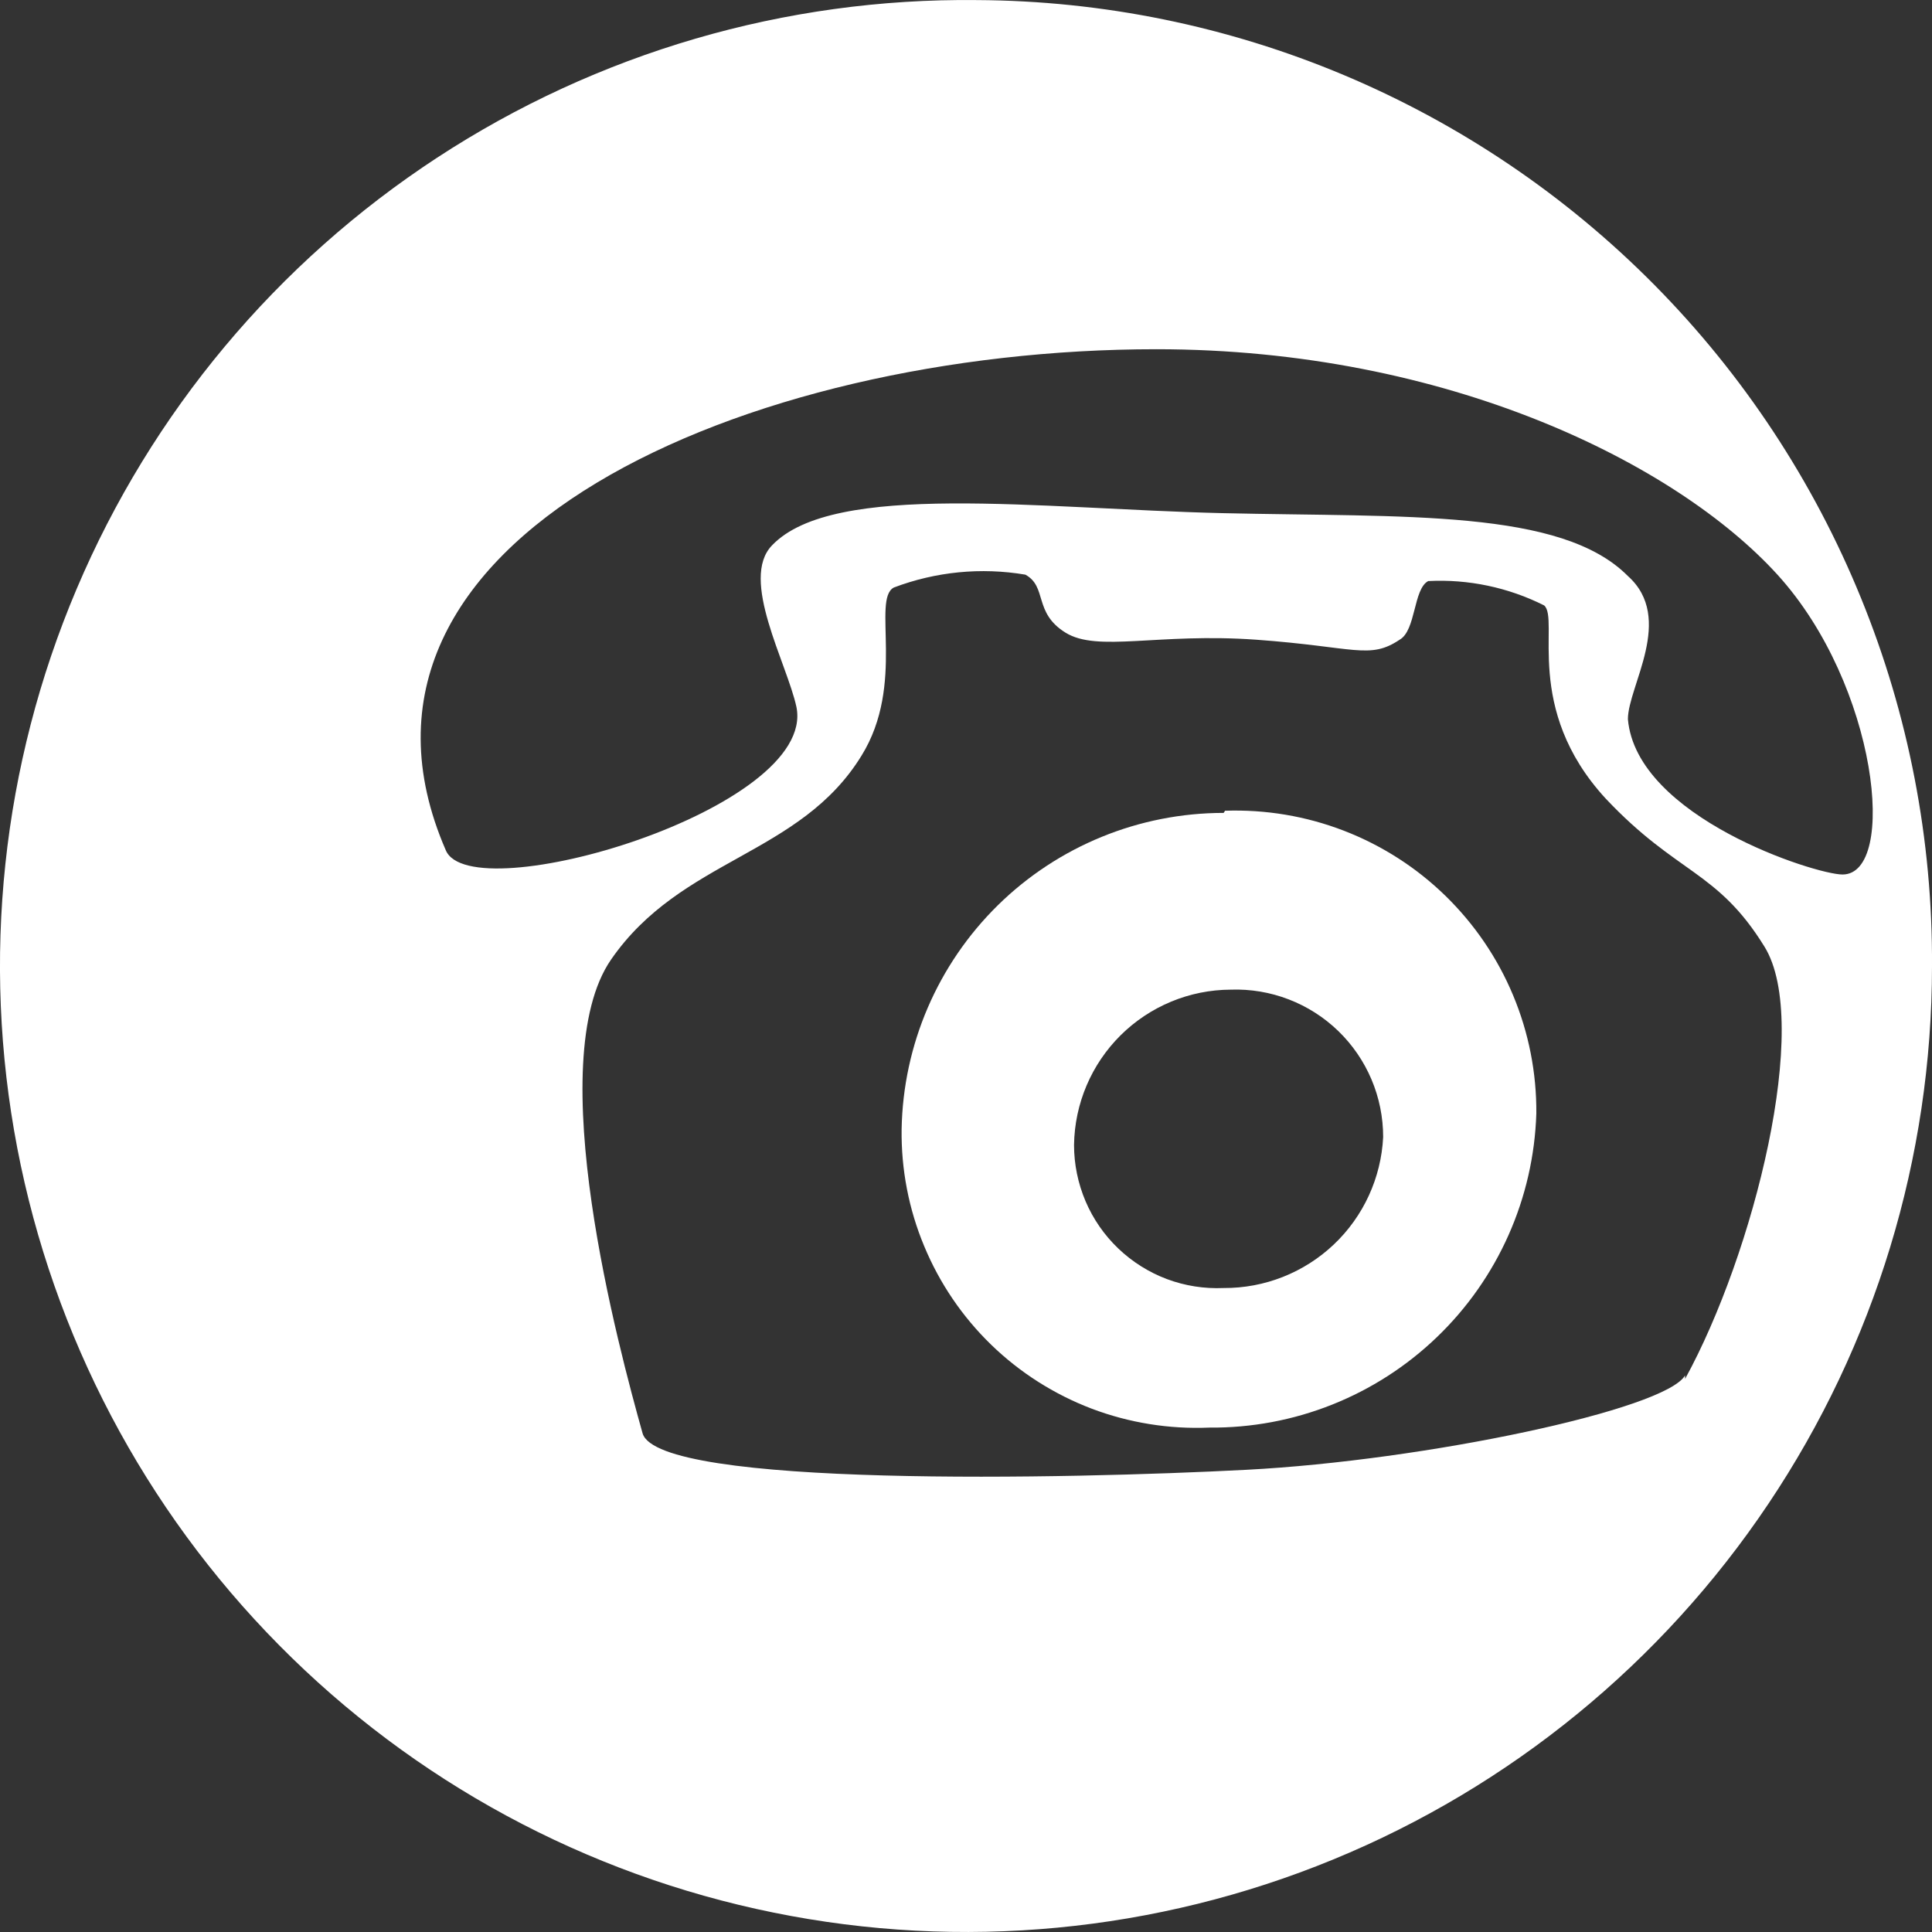
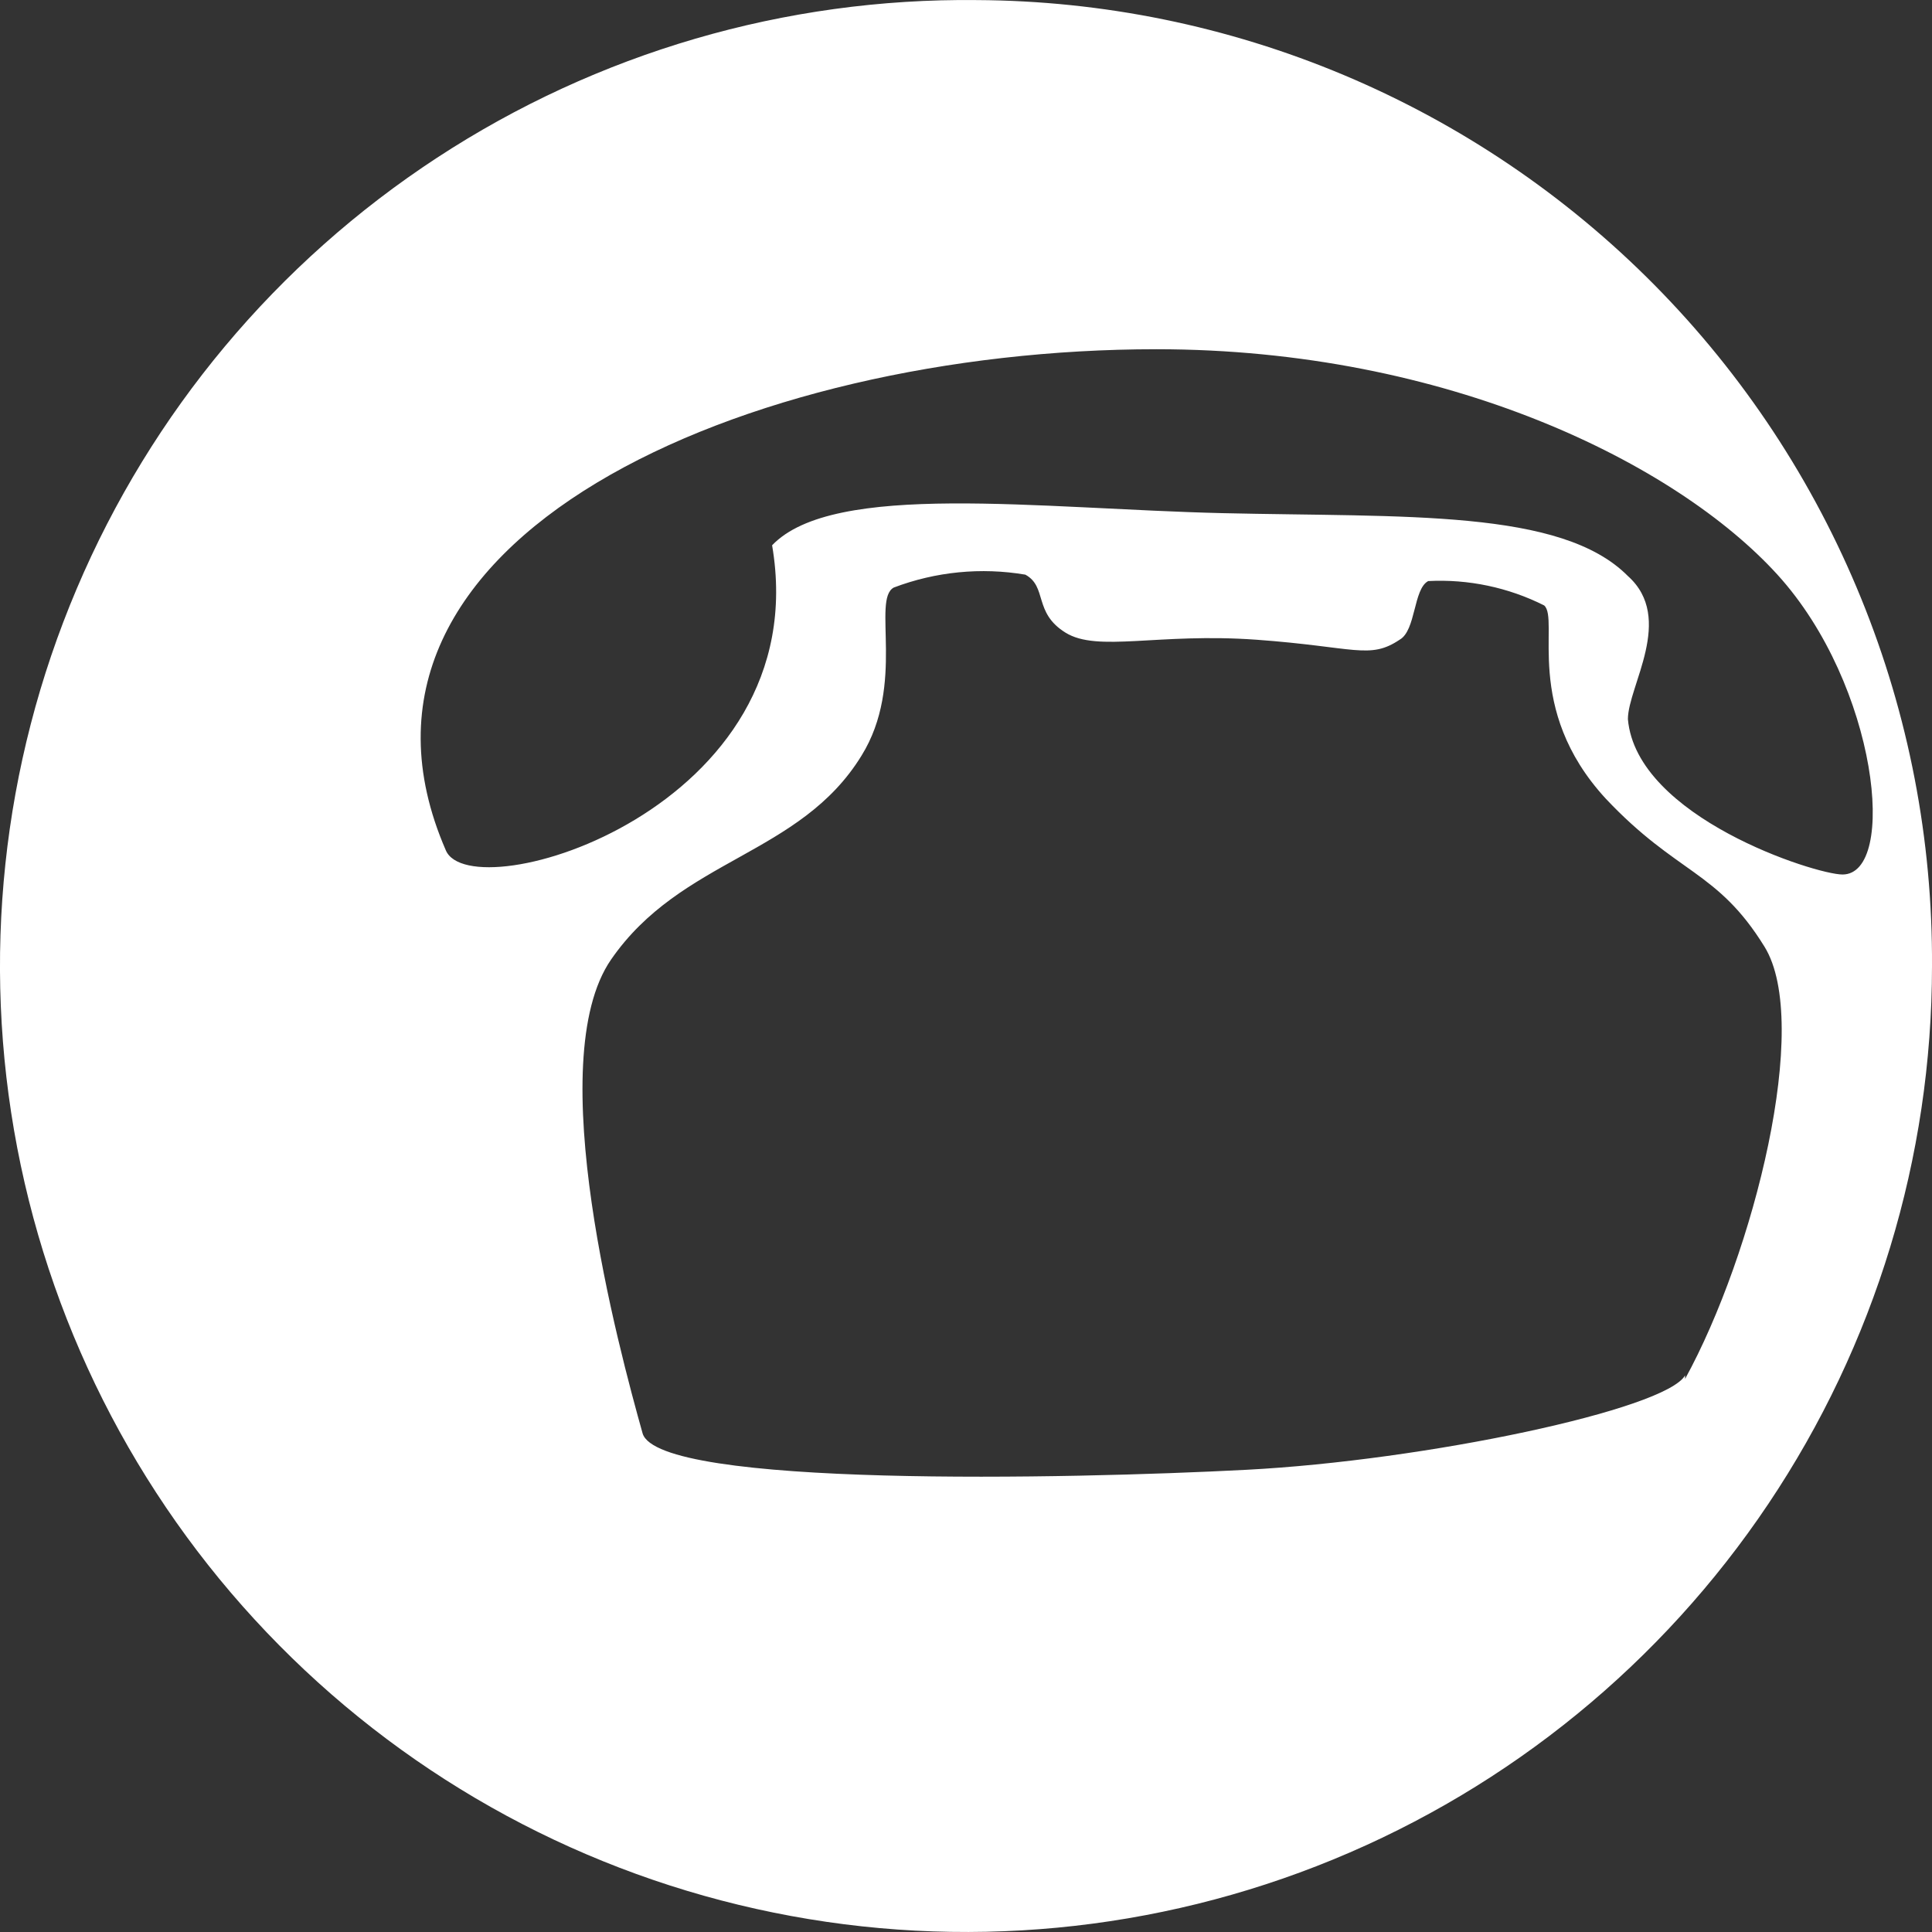
<svg xmlns="http://www.w3.org/2000/svg" width="25" height="25" viewBox="0 0 25 25" fill="none">
  <rect x="0" y="0" width="25" height="25" fill="#333333" stroke="none" />
-   <path d="M23.842 11.316C23.491 11.316 21.176 10.575 21.065 9.306C21.065 8.88 21.676 8.001 21.065 7.454C20.203 6.584 18.185 6.695 15.815 6.64C13.444 6.584 10.787 6.223 9.991 7.056C9.565 7.491 10.185 8.584 10.306 9.149C10.574 10.473 6.093 11.788 5.768 11.001C4.018 6.964 9.667 4.519 14.963 4.519C18.731 4.519 21.694 6.001 23 7.436C24.305 8.871 24.555 11.316 23.842 11.316ZM21.805 17.797C21.555 18.241 18.435 18.899 16.13 19.019C13.824 19.14 8.518 19.251 8.315 18.547C8.009 17.454 7 13.732 7.907 12.417C8.815 11.102 10.352 11.075 11.148 9.778C11.722 8.853 11.278 7.76 11.565 7.603C12.108 7.397 12.696 7.339 13.268 7.436C13.555 7.593 13.37 7.927 13.787 8.186C14.204 8.445 14.981 8.186 16.259 8.278C17.537 8.371 17.722 8.538 18.111 8.278C18.324 8.158 18.287 7.621 18.481 7.519C19 7.492 19.517 7.601 19.981 7.834C20.185 8.01 19.703 9.167 20.778 10.334C21.703 11.316 22.222 11.26 22.833 12.251C23.444 13.241 22.694 16.223 21.805 17.843V17.797ZM12.639 0.001C10.161 -0.027 7.731 0.683 5.657 2.04C3.583 3.396 1.959 5.339 0.992 7.62C0.024 9.902 -0.243 12.419 0.223 14.853C0.69 17.287 1.869 19.527 3.612 21.289C5.354 23.051 7.581 24.256 10.01 24.749C12.438 25.243 14.959 25.004 17.251 24.062C19.543 23.12 21.503 21.518 22.883 19.459C24.263 17.401 25 14.979 25 12.501C25.009 10.868 24.698 9.25 24.081 7.738C23.465 6.226 22.558 4.85 21.41 3.689C20.262 2.528 18.896 1.605 17.391 0.972C15.886 0.339 14.271 0.009 12.639 0.001Z" fill="white" />
-   <path d="M15.834 16.667C15.583 16.678 15.334 16.639 15.099 16.551C14.865 16.463 14.651 16.328 14.47 16.155C14.289 15.982 14.145 15.774 14.047 15.544C13.949 15.313 13.898 15.066 13.898 14.815C13.906 14.281 14.122 13.772 14.501 13.396C14.881 13.02 15.392 12.808 15.926 12.806C16.182 12.797 16.437 12.84 16.676 12.932C16.915 13.024 17.133 13.163 17.317 13.341C17.501 13.519 17.647 13.732 17.747 13.968C17.847 14.204 17.898 14.457 17.898 14.713C17.872 15.242 17.643 15.741 17.258 16.105C16.873 16.469 16.363 16.67 15.834 16.667ZM15.834 10.519C14.741 10.519 13.692 10.948 12.913 11.713C12.134 12.479 11.686 13.519 11.667 14.612C11.66 15.131 11.759 15.646 11.959 16.125C12.158 16.605 12.453 17.039 12.825 17.4C13.198 17.762 13.641 18.043 14.126 18.228C14.612 18.412 15.13 18.495 15.648 18.473C16.745 18.483 17.802 18.063 18.593 17.303C19.384 16.544 19.846 15.504 19.88 14.408C19.884 13.883 19.782 13.363 19.579 12.878C19.377 12.394 19.078 11.956 18.702 11.59C18.326 11.224 17.879 10.938 17.389 10.749C16.899 10.56 16.377 10.473 15.852 10.491L15.834 10.519Z" fill="white" />
+   <path d="M23.842 11.316C23.491 11.316 21.176 10.575 21.065 9.306C21.065 8.88 21.676 8.001 21.065 7.454C20.203 6.584 18.185 6.695 15.815 6.64C13.444 6.584 10.787 6.223 9.991 7.056C10.574 10.473 6.093 11.788 5.768 11.001C4.018 6.964 9.667 4.519 14.963 4.519C18.731 4.519 21.694 6.001 23 7.436C24.305 8.871 24.555 11.316 23.842 11.316ZM21.805 17.797C21.555 18.241 18.435 18.899 16.13 19.019C13.824 19.14 8.518 19.251 8.315 18.547C8.009 17.454 7 13.732 7.907 12.417C8.815 11.102 10.352 11.075 11.148 9.778C11.722 8.853 11.278 7.76 11.565 7.603C12.108 7.397 12.696 7.339 13.268 7.436C13.555 7.593 13.37 7.927 13.787 8.186C14.204 8.445 14.981 8.186 16.259 8.278C17.537 8.371 17.722 8.538 18.111 8.278C18.324 8.158 18.287 7.621 18.481 7.519C19 7.492 19.517 7.601 19.981 7.834C20.185 8.01 19.703 9.167 20.778 10.334C21.703 11.316 22.222 11.26 22.833 12.251C23.444 13.241 22.694 16.223 21.805 17.843V17.797ZM12.639 0.001C10.161 -0.027 7.731 0.683 5.657 2.04C3.583 3.396 1.959 5.339 0.992 7.62C0.024 9.902 -0.243 12.419 0.223 14.853C0.69 17.287 1.869 19.527 3.612 21.289C5.354 23.051 7.581 24.256 10.01 24.749C12.438 25.243 14.959 25.004 17.251 24.062C19.543 23.12 21.503 21.518 22.883 19.459C24.263 17.401 25 14.979 25 12.501C25.009 10.868 24.698 9.25 24.081 7.738C23.465 6.226 22.558 4.85 21.41 3.689C20.262 2.528 18.896 1.605 17.391 0.972C15.886 0.339 14.271 0.009 12.639 0.001Z" fill="white" />
</svg>